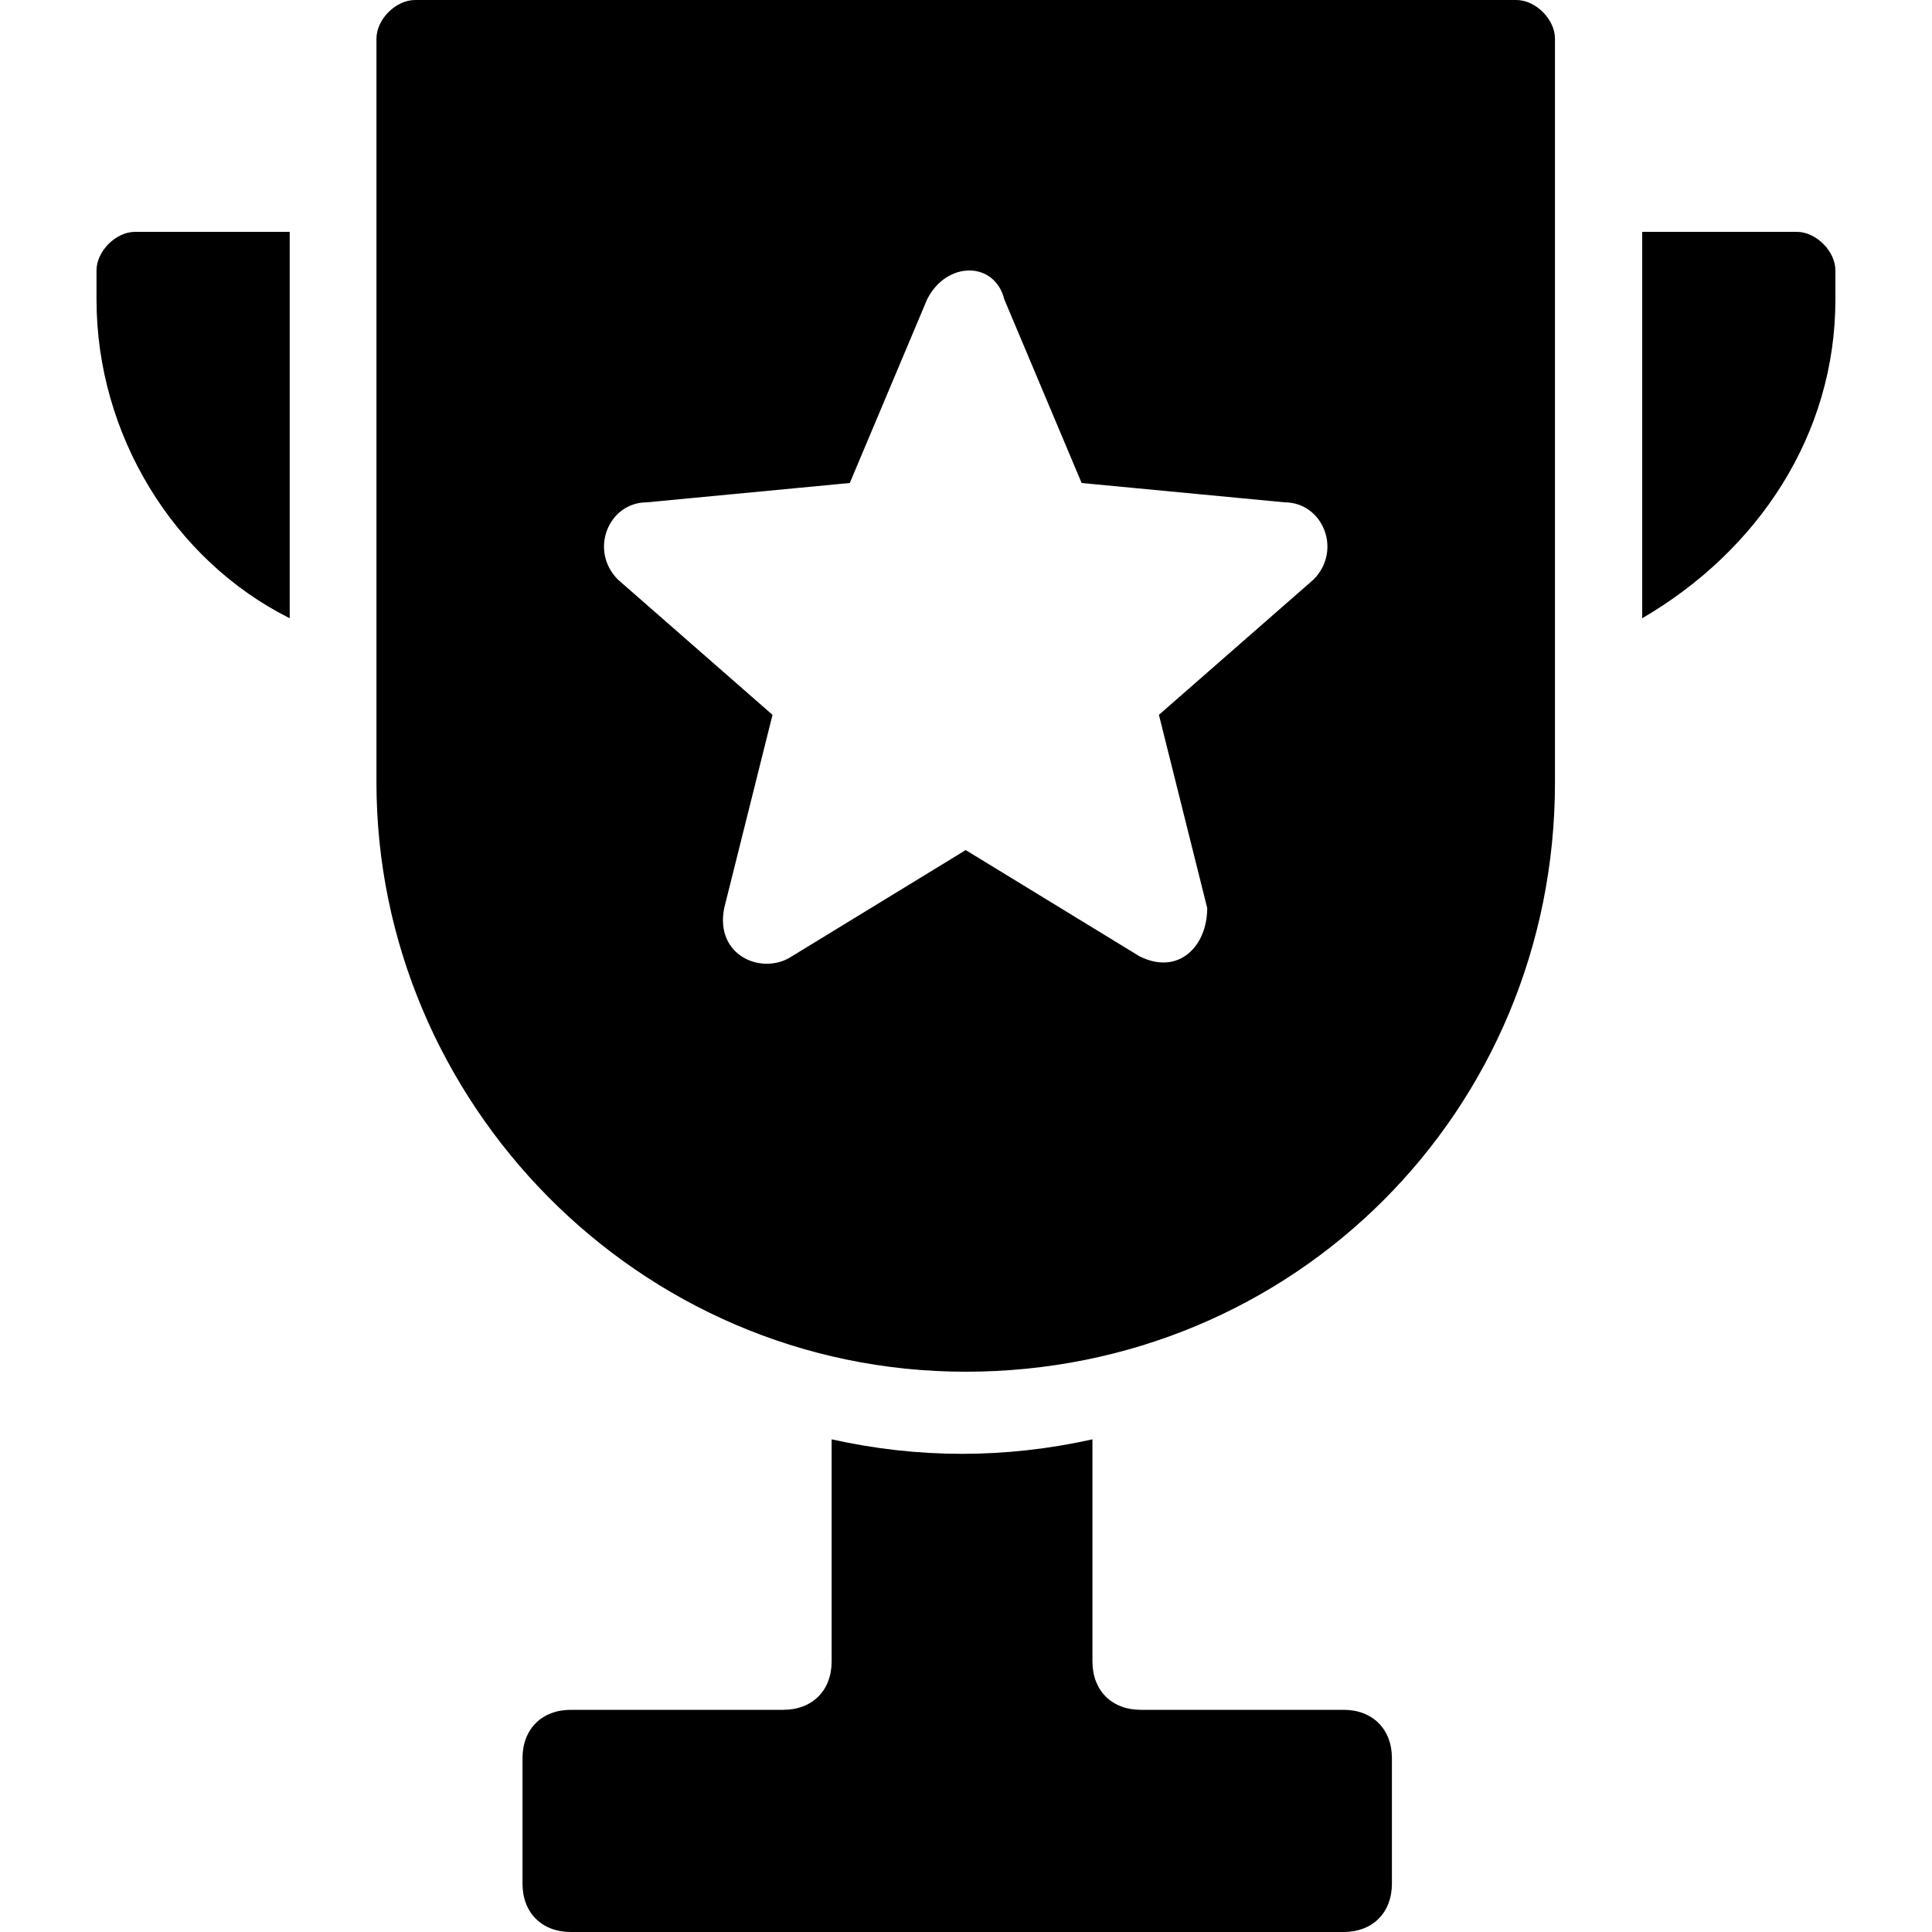
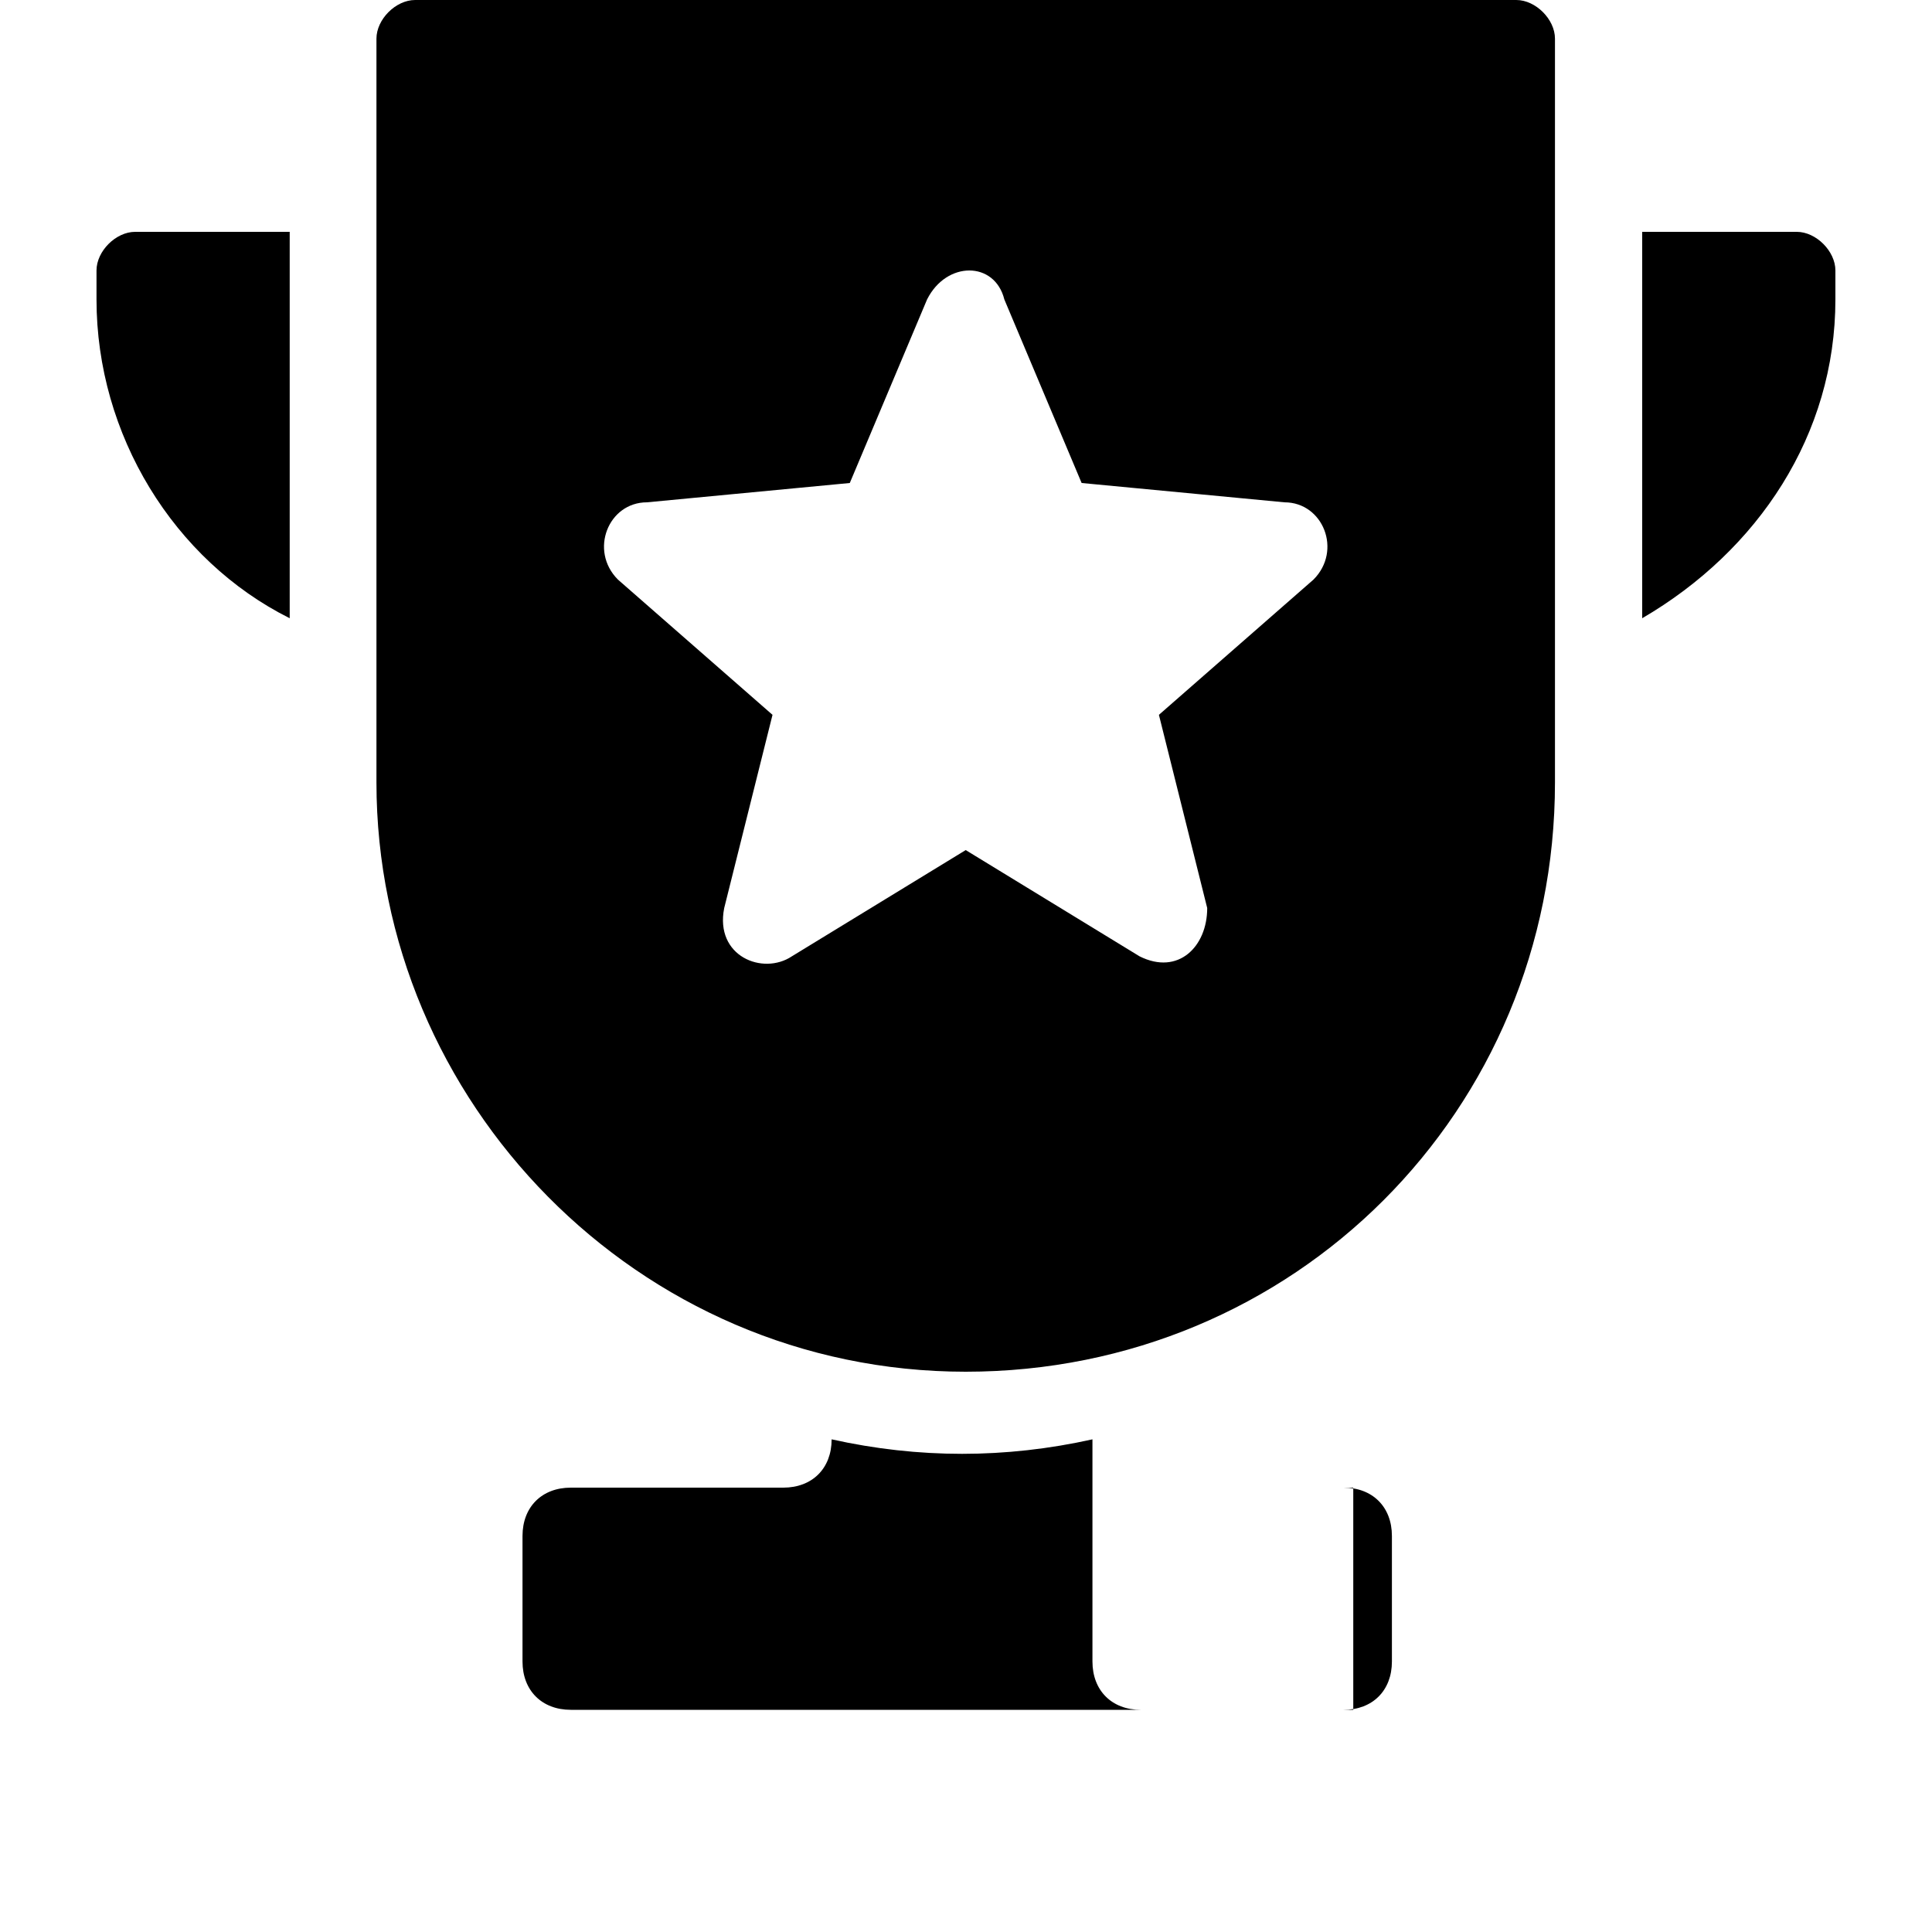
<svg xmlns="http://www.w3.org/2000/svg" viewBox="0 0 20 20">
-   <path d="M15.697 0h-11.4c-.2 0-.4.2-.4.4v7.7c0 3.3 2.7 6.1 6.1 6.1 3.4 0 6.1-2.7 6.1-6.1V.4c0-.2-.2-.4-.4-.4Zm-2.1 6-1.6 1.4.5 2c0 .4-.3.7-.7.5l-1.8-1.1-1.8 1.1c-.3.2-.8 0-.7-.5l.5-2-1.6-1.4c-.3-.3-.1-.8.3-.8l2.1-.2.8-1.9c.2-.4.7-.4.8 0l.8 1.9 2.1.2c.4 0 .6.5.3.8Zm.412 11.7h-2.2c-.3 0-.5-.2-.5-.5v-2.3c-.9.2-1.8.2-2.7 0v2.3c0 .3-.2.5-.5.5h-2.2c-.3 0-.5.2-.5.5v1.3c0 .3.2.5.5.5h8c.3 0 .5-.2.5-.5v-1.3c0-.3-.2-.5-.5-.5h.1ZM18.6 2.4H17v4c1.2-.7 2-1.9 2-3.3v-.3c0-.2-.2-.4-.4-.4ZM.999 2.8v.3c0 1.4.8 2.7 2 3.3v-4h-1.6c-.2 0-.4.2-.4.4Z" />
+   <path d="M15.697 0h-11.4c-.2 0-.4.2-.4.4v7.7c0 3.3 2.7 6.1 6.1 6.1 3.4 0 6.1-2.7 6.1-6.1V.4c0-.2-.2-.4-.4-.4Zm-2.1 6-1.6 1.4.5 2c0 .4-.3.7-.7.5l-1.8-1.1-1.8 1.1c-.3.2-.8 0-.7-.5l.5-2-1.6-1.4c-.3-.3-.1-.8.3-.8l2.1-.2.8-1.9c.2-.4.7-.4.8 0l.8 1.9 2.1.2c.4 0 .6.5.3.8Zm.412 11.7h-2.2c-.3 0-.5-.2-.5-.5v-2.3c-.9.2-1.8.2-2.7 0c0 .3-.2.5-.5.5h-2.2c-.3 0-.5.2-.5.5v1.3c0 .3.2.5.5.5h8c.3 0 .5-.2.5-.5v-1.3c0-.3-.2-.5-.5-.5h.1ZM18.6 2.4H17v4c1.2-.7 2-1.9 2-3.3v-.3c0-.2-.2-.4-.4-.4ZM.999 2.8v.3c0 1.4.8 2.7 2 3.3v-4h-1.6c-.2 0-.4.2-.4.4Z" />
</svg>